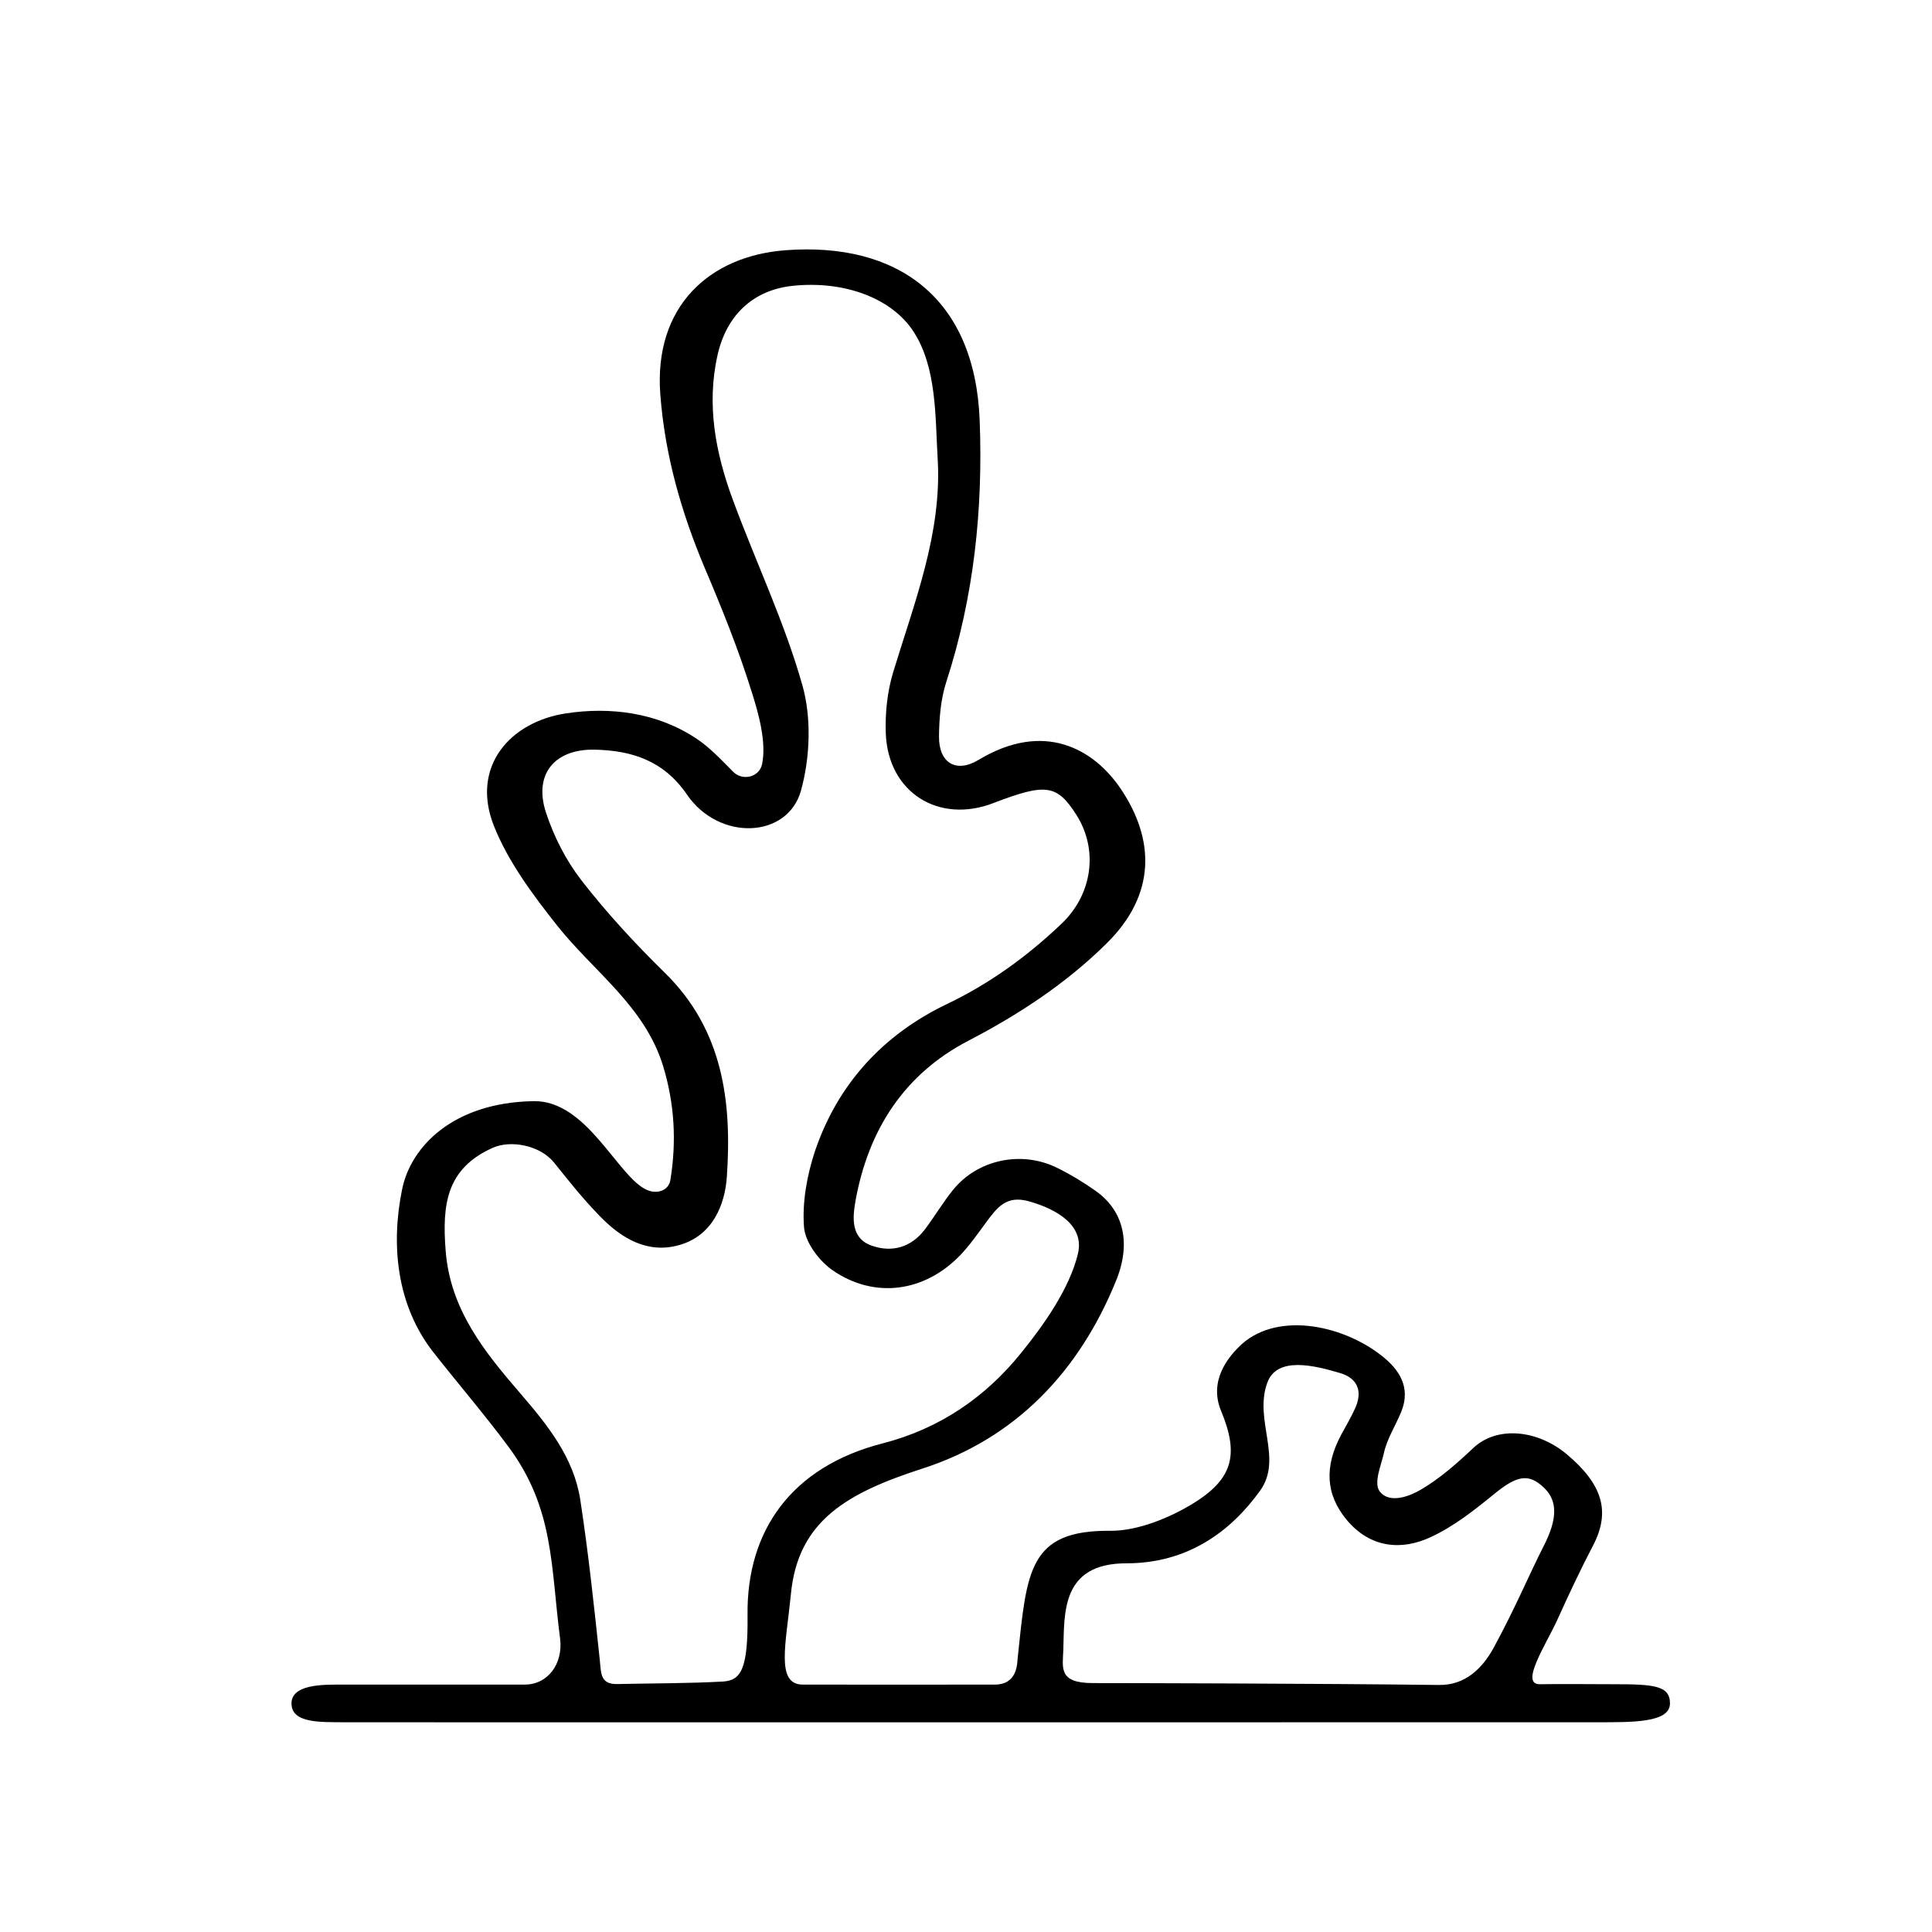
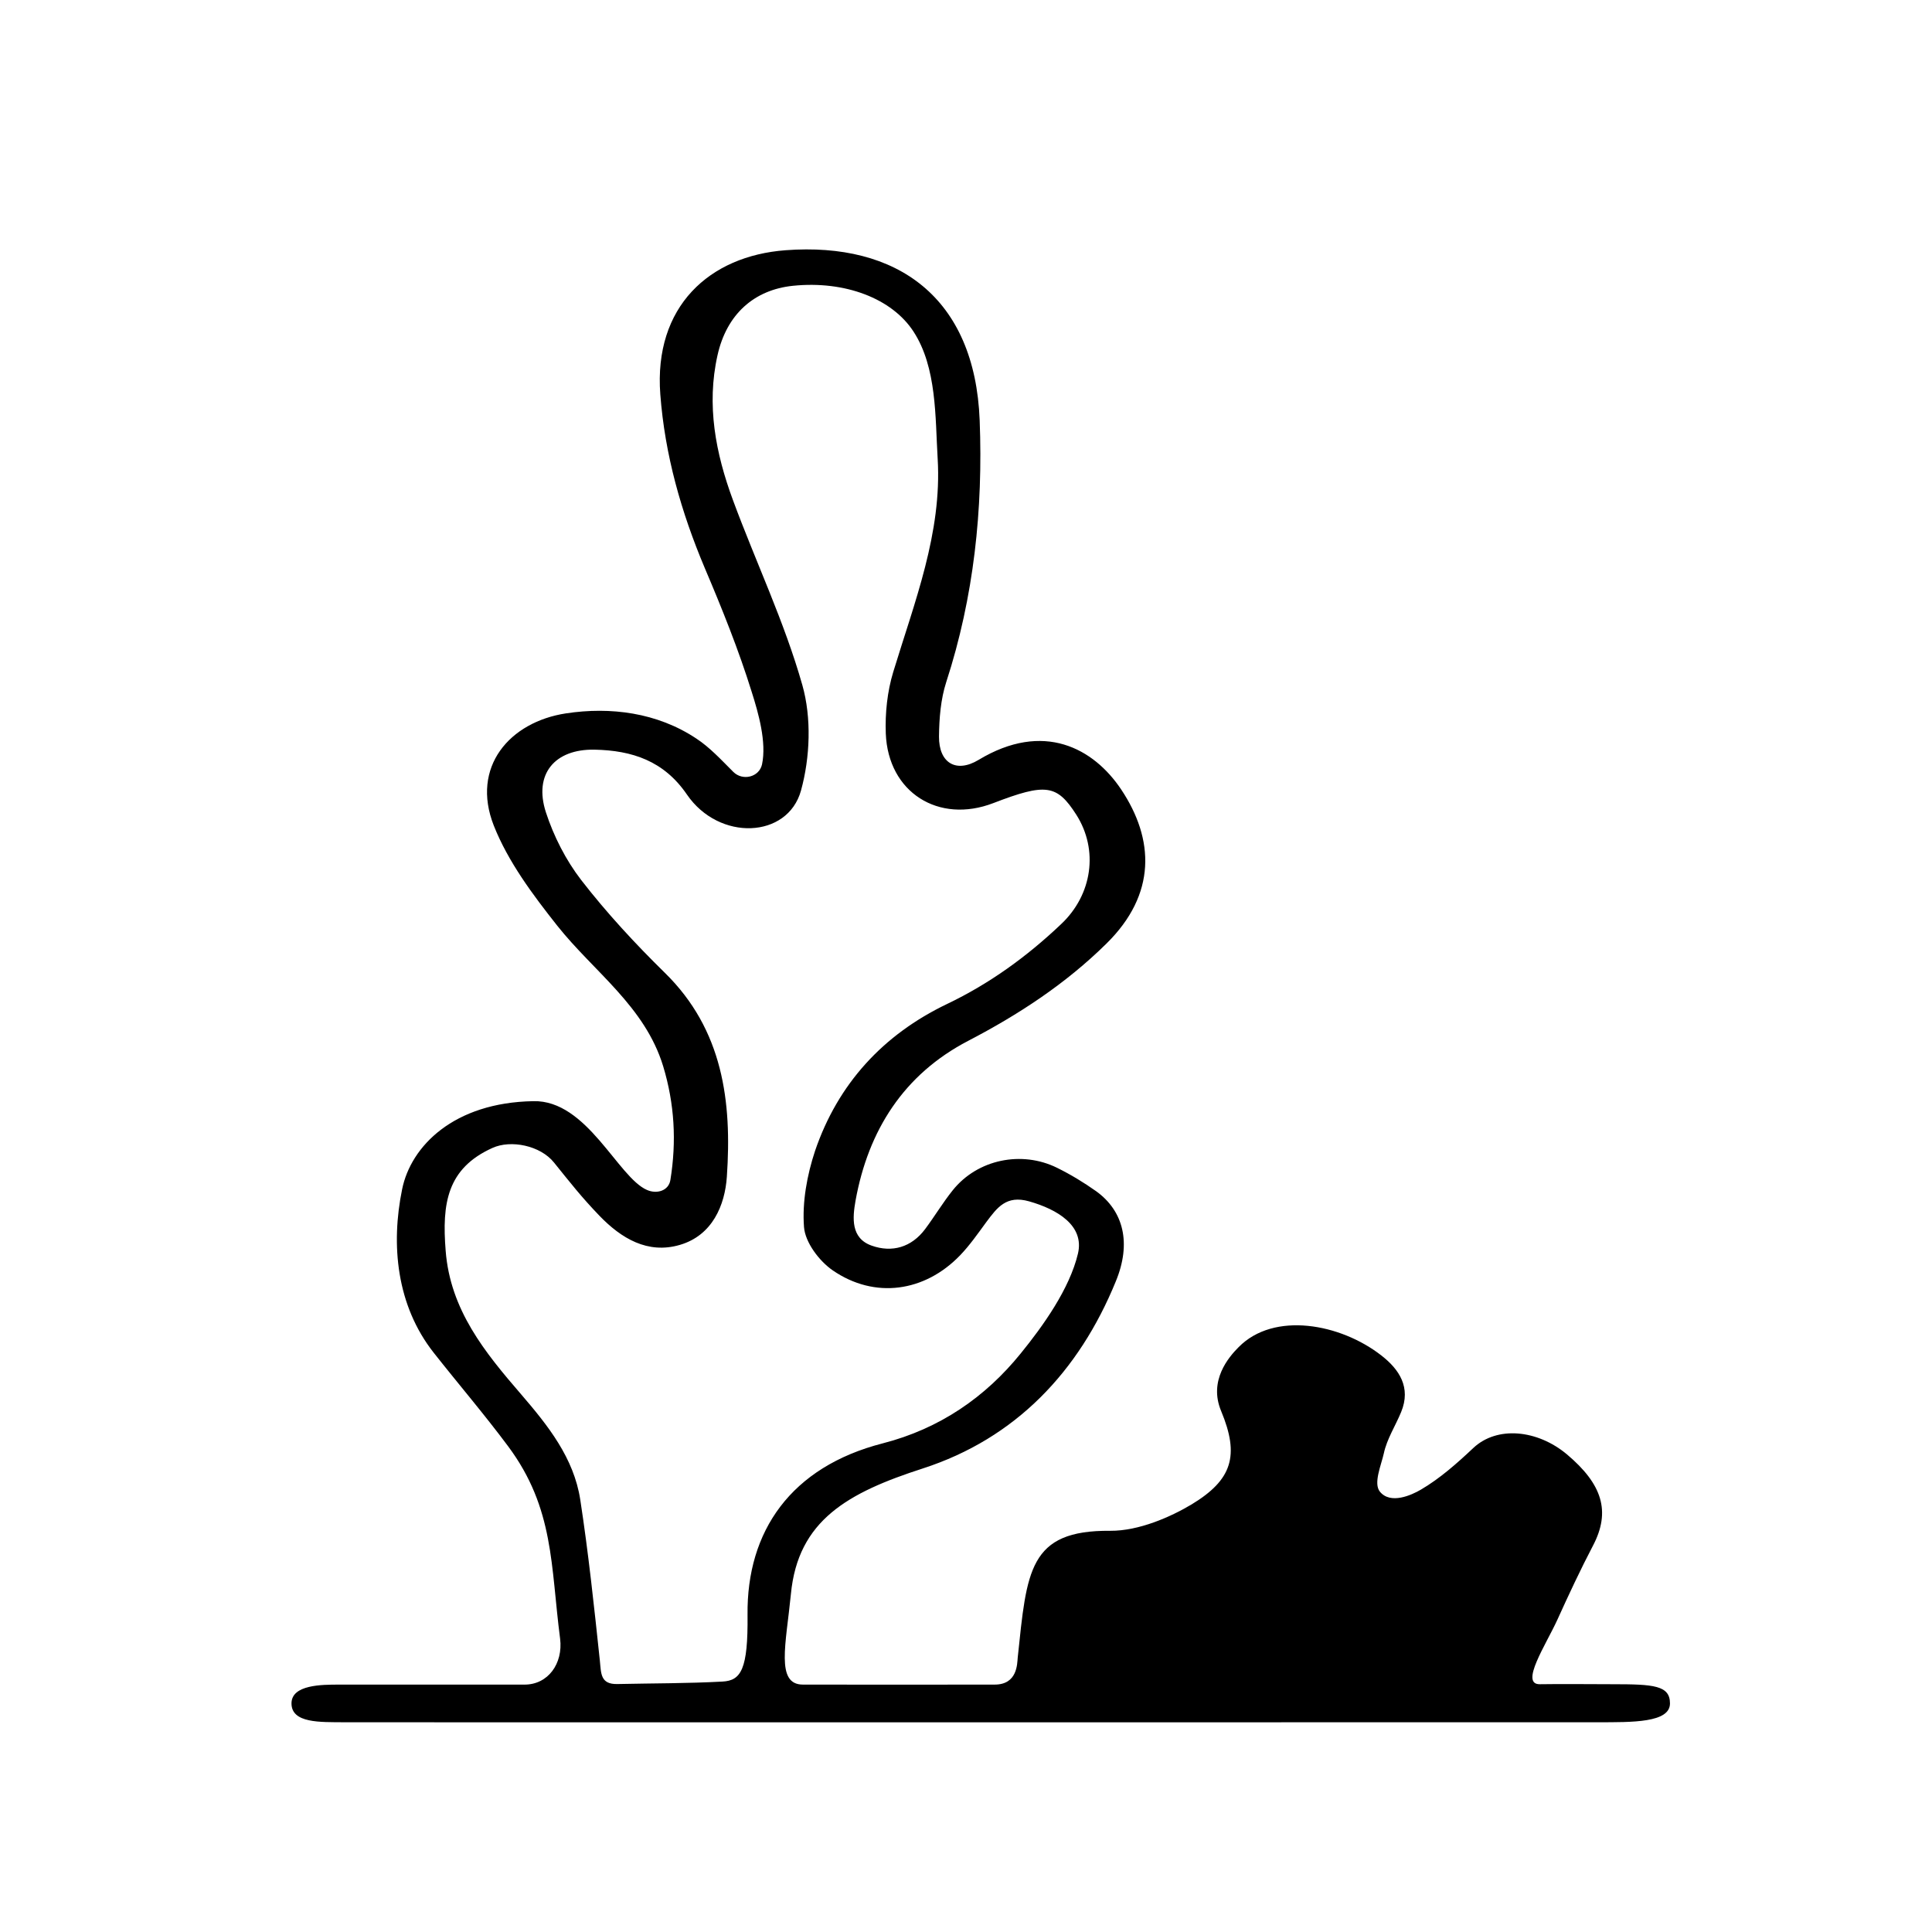
<svg xmlns="http://www.w3.org/2000/svg" fill="#000000" width="800px" height="800px" version="1.1" viewBox="144 144 512 512">
-   <path d="m315.46 459.35c2.621 1.16 5.742 0.203 6.195-2.621 1.664-10.227 1.109-20.203-1.914-30.18-4.836-15.871-18.391-25.039-28.062-37.23-6.5-8.211-13.047-16.977-16.828-26.551-6.098-15.516 4.18-27.457 19.195-29.727 11.688-1.762 24.082-0.25 34.512 6.699 3.527 2.316 6.449 5.492 9.773 8.816 2.469 2.469 6.852 1.41 7.609-1.965 1.258-5.894-0.957-13.652-2.719-19.195-3.477-11.184-7.859-22.066-12.445-32.848-6.246-14.812-10.578-29.977-11.789-46.047-1.762-23.277 13-36.676 33.199-38.188 29.523-2.215 50.18 12.445 51.438 45.09 0.906 23.578-1.512 46.754-8.867 69.375-1.461 4.535-1.863 9.574-1.914 14.41-0.051 7.004 4.535 9.773 10.48 6.195 17.281-10.43 30.531-3.023 37.785 7.809 8.816 13.199 9.422 27.762-3.879 40.859-10.832 10.68-23.227 18.793-36.676 25.797-17.027 8.867-26.449 23.68-29.824 42.32-0.805 4.535-1.309 9.977 4.281 11.941 5.391 1.914 10.531 0.453 14.156-4.383 2.519-3.375 4.684-7.004 7.305-10.277 6.551-8.211 18.289-10.629 27.711-5.945 3.578 1.762 7.055 3.879 10.328 6.195 7.254 5.238 9.371 13.754 5.188 23.879-9.773 23.93-26.551 41.613-51.137 49.574-19.801 6.398-33.102 13.703-34.965 33.301-1.309 13.301-4.082 23.98 3.176 23.98 15.469 0.051 33.102 0 50.836 0 6.047 0 5.945-5.543 6.098-7.152 2.418-22.922 2.871-33.805 24.535-33.605 7.559 0.051 16.02-3.68 21.562-7.004 10.73-6.5 12.746-12.898 7.809-24.738-3.375-8.062 2.016-14.309 4.637-16.93 9.371-9.523 27.004-6.246 37.836 2.215 4.734 3.68 7.91 8.465 5.238 14.965-1.512 3.68-3.777 7.152-4.586 10.934-0.707 3.176-2.82 7.961-1.059 10.176 2.82 3.477 8.414 0.906 10.832-0.504 5.09-2.973 9.621-7.004 13.957-11.082 6.297-5.894 16.977-4.836 24.789 1.715 9.32 7.859 11.688 15.062 6.902 24.184-3.273 6.246-6.5 13.148-9.422 19.598-3.023 6.648-10.078 17.23-4.637 17.129 6.5-0.102 12.09 0 19.297 0 10.832 0 15.164 0.301 15.164 5.09 0 5.141-9.977 4.988-19.195 4.988-3.777 0-327.43 0.051-332.31 0-6.144-0.051-13.805 0.301-13.805-4.988 0-4.988 8.062-4.988 12.594-4.988h49.172c6.246 0 10.227-5.594 9.422-12.141-2.519-19.297-1.512-34.512-13.754-50.984-6.297-8.465-13.199-16.523-19.75-24.836-9.875-12.543-11.387-28.617-8.363-43.328 2.316-11.387 13.652-22.973 34.762-23.328 14.258-0.352 22.418 20.207 30.129 23.531zm77.031-193.77c-0.656-11.035-0.203-24.184-6.398-33.703-5.691-8.766-18.137-13.551-31.941-12.141-10.328 1.059-17.582 7.559-20 18.391-2.973 13.199-0.504 25.996 4.082 38.391 6.047 16.375 13.652 32.293 18.391 49.02 2.469 8.664 2.066 19.195-0.352 27.961-3.527 12.746-21.715 13.504-30.23 1.059-6.098-8.918-14.508-11.688-24.484-11.891-10.531-0.203-16.172 6.449-12.898 16.574 2.066 6.348 5.289 12.695 9.371 17.984 6.75 8.715 14.309 16.879 22.168 24.586 15.418 15.113 17.785 34.16 16.426 54.008-0.504 7.559-3.828 15.566-12.445 18.086-8.566 2.519-15.566-1.762-21.312-7.707-4.887-5.09-7.609-8.613-12.043-14.105-3.629-4.535-11.438-6.098-16.324-3.879-12.043 5.441-13.402 14.711-12.395 27.258 1.211 15.668 10.379 26.902 20 38.039 7.106 8.262 13.957 16.828 15.668 27.91 2.168 14.156 3.68 28.363 5.188 42.621 0.352 3.375 0.102 6.348 4.637 6.246 9.27-0.203 18.59-0.152 27.859-0.656 4.938-0.25 6.801-3.273 6.648-17.684-0.25-22.168 11.488-39.195 35.82-45.445 15.113-3.879 27.207-12.242 36.578-23.832 5.945-7.305 12.949-17.129 15.164-26.449 1.762-7.457-5.492-11.738-12.949-13.855-6.047-1.715-8.465 1.664-11.336 5.492-2.215 3.023-4.383 6.144-6.953 8.816-9.371 9.723-22.621 11.637-33.754 3.981-3.578-2.469-7.305-7.406-7.609-11.488-0.504-6.602 0.805-13.754 2.922-20.152 6.055-17.781 18.043-30.828 34.973-38.941 11.285-5.391 21.211-12.594 30.23-21.16 8.312-7.809 9.977-19.699 4.031-29.02-5.141-8.012-8.062-8.414-21.965-3.074-14.508 5.594-27.91-2.82-28.516-18.438-0.203-5.391 0.402-11.133 1.965-16.273 5.688-18.691 12.945-36.879 11.785-56.527zm87.359 244.85c-3.629 9.875 4.231 20.102-1.914 28.617-7.707 10.73-19.094 19.246-35.418 19.246-17.332 0-16.426 13.148-16.727 22.871-0.152 4.785-1.41 8.867 7.809 8.867 7.254 0 59.449 0.102 91.742 0.504 6.902 0.102 11.488-4.332 14.559-9.977 5.894-10.883 9.473-19.598 13.25-26.953 3.527-6.953 3.727-11.789 0.051-15.316-4.133-3.981-7.254-3.223-13.199 1.613-5.238 4.281-10.73 8.613-16.828 11.438-7.758 3.629-16.02 2.922-22.27-4.535-5.644-6.801-5.945-14.156-1.512-22.52 1.258-2.316 2.621-4.637 3.727-7.055 2.066-4.535 0.656-8.012-4.031-9.371-6.641-1.965-16.668-4.535-19.238 2.57z" />
+   <path d="m315.46 459.35c2.621 1.16 5.742 0.203 6.195-2.621 1.664-10.227 1.109-20.203-1.914-30.18-4.836-15.871-18.391-25.039-28.062-37.23-6.5-8.211-13.047-16.977-16.828-26.551-6.098-15.516 4.18-27.457 19.195-29.727 11.688-1.762 24.082-0.25 34.512 6.699 3.527 2.316 6.449 5.492 9.773 8.816 2.469 2.469 6.852 1.41 7.609-1.965 1.258-5.894-0.957-13.652-2.719-19.195-3.477-11.184-7.859-22.066-12.445-32.848-6.246-14.812-10.578-29.977-11.789-46.047-1.762-23.277 13-36.676 33.199-38.188 29.523-2.215 50.18 12.445 51.438 45.09 0.906 23.578-1.512 46.754-8.867 69.375-1.461 4.535-1.863 9.574-1.914 14.41-0.051 7.004 4.535 9.773 10.48 6.195 17.281-10.43 30.531-3.023 37.785 7.809 8.816 13.199 9.422 27.762-3.879 40.859-10.832 10.68-23.227 18.793-36.676 25.797-17.027 8.867-26.449 23.68-29.824 42.32-0.805 4.535-1.309 9.977 4.281 11.941 5.391 1.914 10.531 0.453 14.156-4.383 2.519-3.375 4.684-7.004 7.305-10.277 6.551-8.211 18.289-10.629 27.711-5.945 3.578 1.762 7.055 3.879 10.328 6.195 7.254 5.238 9.371 13.754 5.188 23.879-9.773 23.93-26.551 41.613-51.137 49.574-19.801 6.398-33.102 13.703-34.965 33.301-1.309 13.301-4.082 23.98 3.176 23.98 15.469 0.051 33.102 0 50.836 0 6.047 0 5.945-5.543 6.098-7.152 2.418-22.922 2.871-33.805 24.535-33.605 7.559 0.051 16.02-3.68 21.562-7.004 10.73-6.5 12.746-12.898 7.809-24.738-3.375-8.062 2.016-14.309 4.637-16.93 9.371-9.523 27.004-6.246 37.836 2.215 4.734 3.68 7.91 8.465 5.238 14.965-1.512 3.68-3.777 7.152-4.586 10.934-0.707 3.176-2.82 7.961-1.059 10.176 2.82 3.477 8.414 0.906 10.832-0.504 5.09-2.973 9.621-7.004 13.957-11.082 6.297-5.894 16.977-4.836 24.789 1.715 9.32 7.859 11.688 15.062 6.902 24.184-3.273 6.246-6.5 13.148-9.422 19.598-3.023 6.648-10.078 17.23-4.637 17.129 6.5-0.102 12.09 0 19.297 0 10.832 0 15.164 0.301 15.164 5.09 0 5.141-9.977 4.988-19.195 4.988-3.777 0-327.43 0.051-332.31 0-6.144-0.051-13.805 0.301-13.805-4.988 0-4.988 8.062-4.988 12.594-4.988h49.172c6.246 0 10.227-5.594 9.422-12.141-2.519-19.297-1.512-34.512-13.754-50.984-6.297-8.465-13.199-16.523-19.75-24.836-9.875-12.543-11.387-28.617-8.363-43.328 2.316-11.387 13.652-22.973 34.762-23.328 14.258-0.352 22.418 20.207 30.129 23.531zm77.031-193.77c-0.656-11.035-0.203-24.184-6.398-33.703-5.691-8.766-18.137-13.551-31.941-12.141-10.328 1.059-17.582 7.559-20 18.391-2.973 13.199-0.504 25.996 4.082 38.391 6.047 16.375 13.652 32.293 18.391 49.02 2.469 8.664 2.066 19.195-0.352 27.961-3.527 12.746-21.715 13.504-30.23 1.059-6.098-8.918-14.508-11.688-24.484-11.891-10.531-0.203-16.172 6.449-12.898 16.574 2.066 6.348 5.289 12.695 9.371 17.984 6.75 8.715 14.309 16.879 22.168 24.586 15.418 15.113 17.785 34.16 16.426 54.008-0.504 7.559-3.828 15.566-12.445 18.086-8.566 2.519-15.566-1.762-21.312-7.707-4.887-5.09-7.609-8.613-12.043-14.105-3.629-4.535-11.438-6.098-16.324-3.879-12.043 5.441-13.402 14.711-12.395 27.258 1.211 15.668 10.379 26.902 20 38.039 7.106 8.262 13.957 16.828 15.668 27.91 2.168 14.156 3.68 28.363 5.188 42.621 0.352 3.375 0.102 6.348 4.637 6.246 9.27-0.203 18.59-0.152 27.859-0.656 4.938-0.25 6.801-3.273 6.648-17.684-0.25-22.168 11.488-39.195 35.82-45.445 15.113-3.879 27.207-12.242 36.578-23.832 5.945-7.305 12.949-17.129 15.164-26.449 1.762-7.457-5.492-11.738-12.949-13.855-6.047-1.715-8.465 1.664-11.336 5.492-2.215 3.023-4.383 6.144-6.953 8.816-9.371 9.723-22.621 11.637-33.754 3.981-3.578-2.469-7.305-7.406-7.609-11.488-0.504-6.602 0.805-13.754 2.922-20.152 6.055-17.781 18.043-30.828 34.973-38.941 11.285-5.391 21.211-12.594 30.23-21.16 8.312-7.809 9.977-19.699 4.031-29.02-5.141-8.012-8.062-8.414-21.965-3.074-14.508 5.594-27.91-2.82-28.516-18.438-0.203-5.391 0.402-11.133 1.965-16.273 5.688-18.691 12.945-36.879 11.785-56.527zm87.359 244.85z" />
</svg>